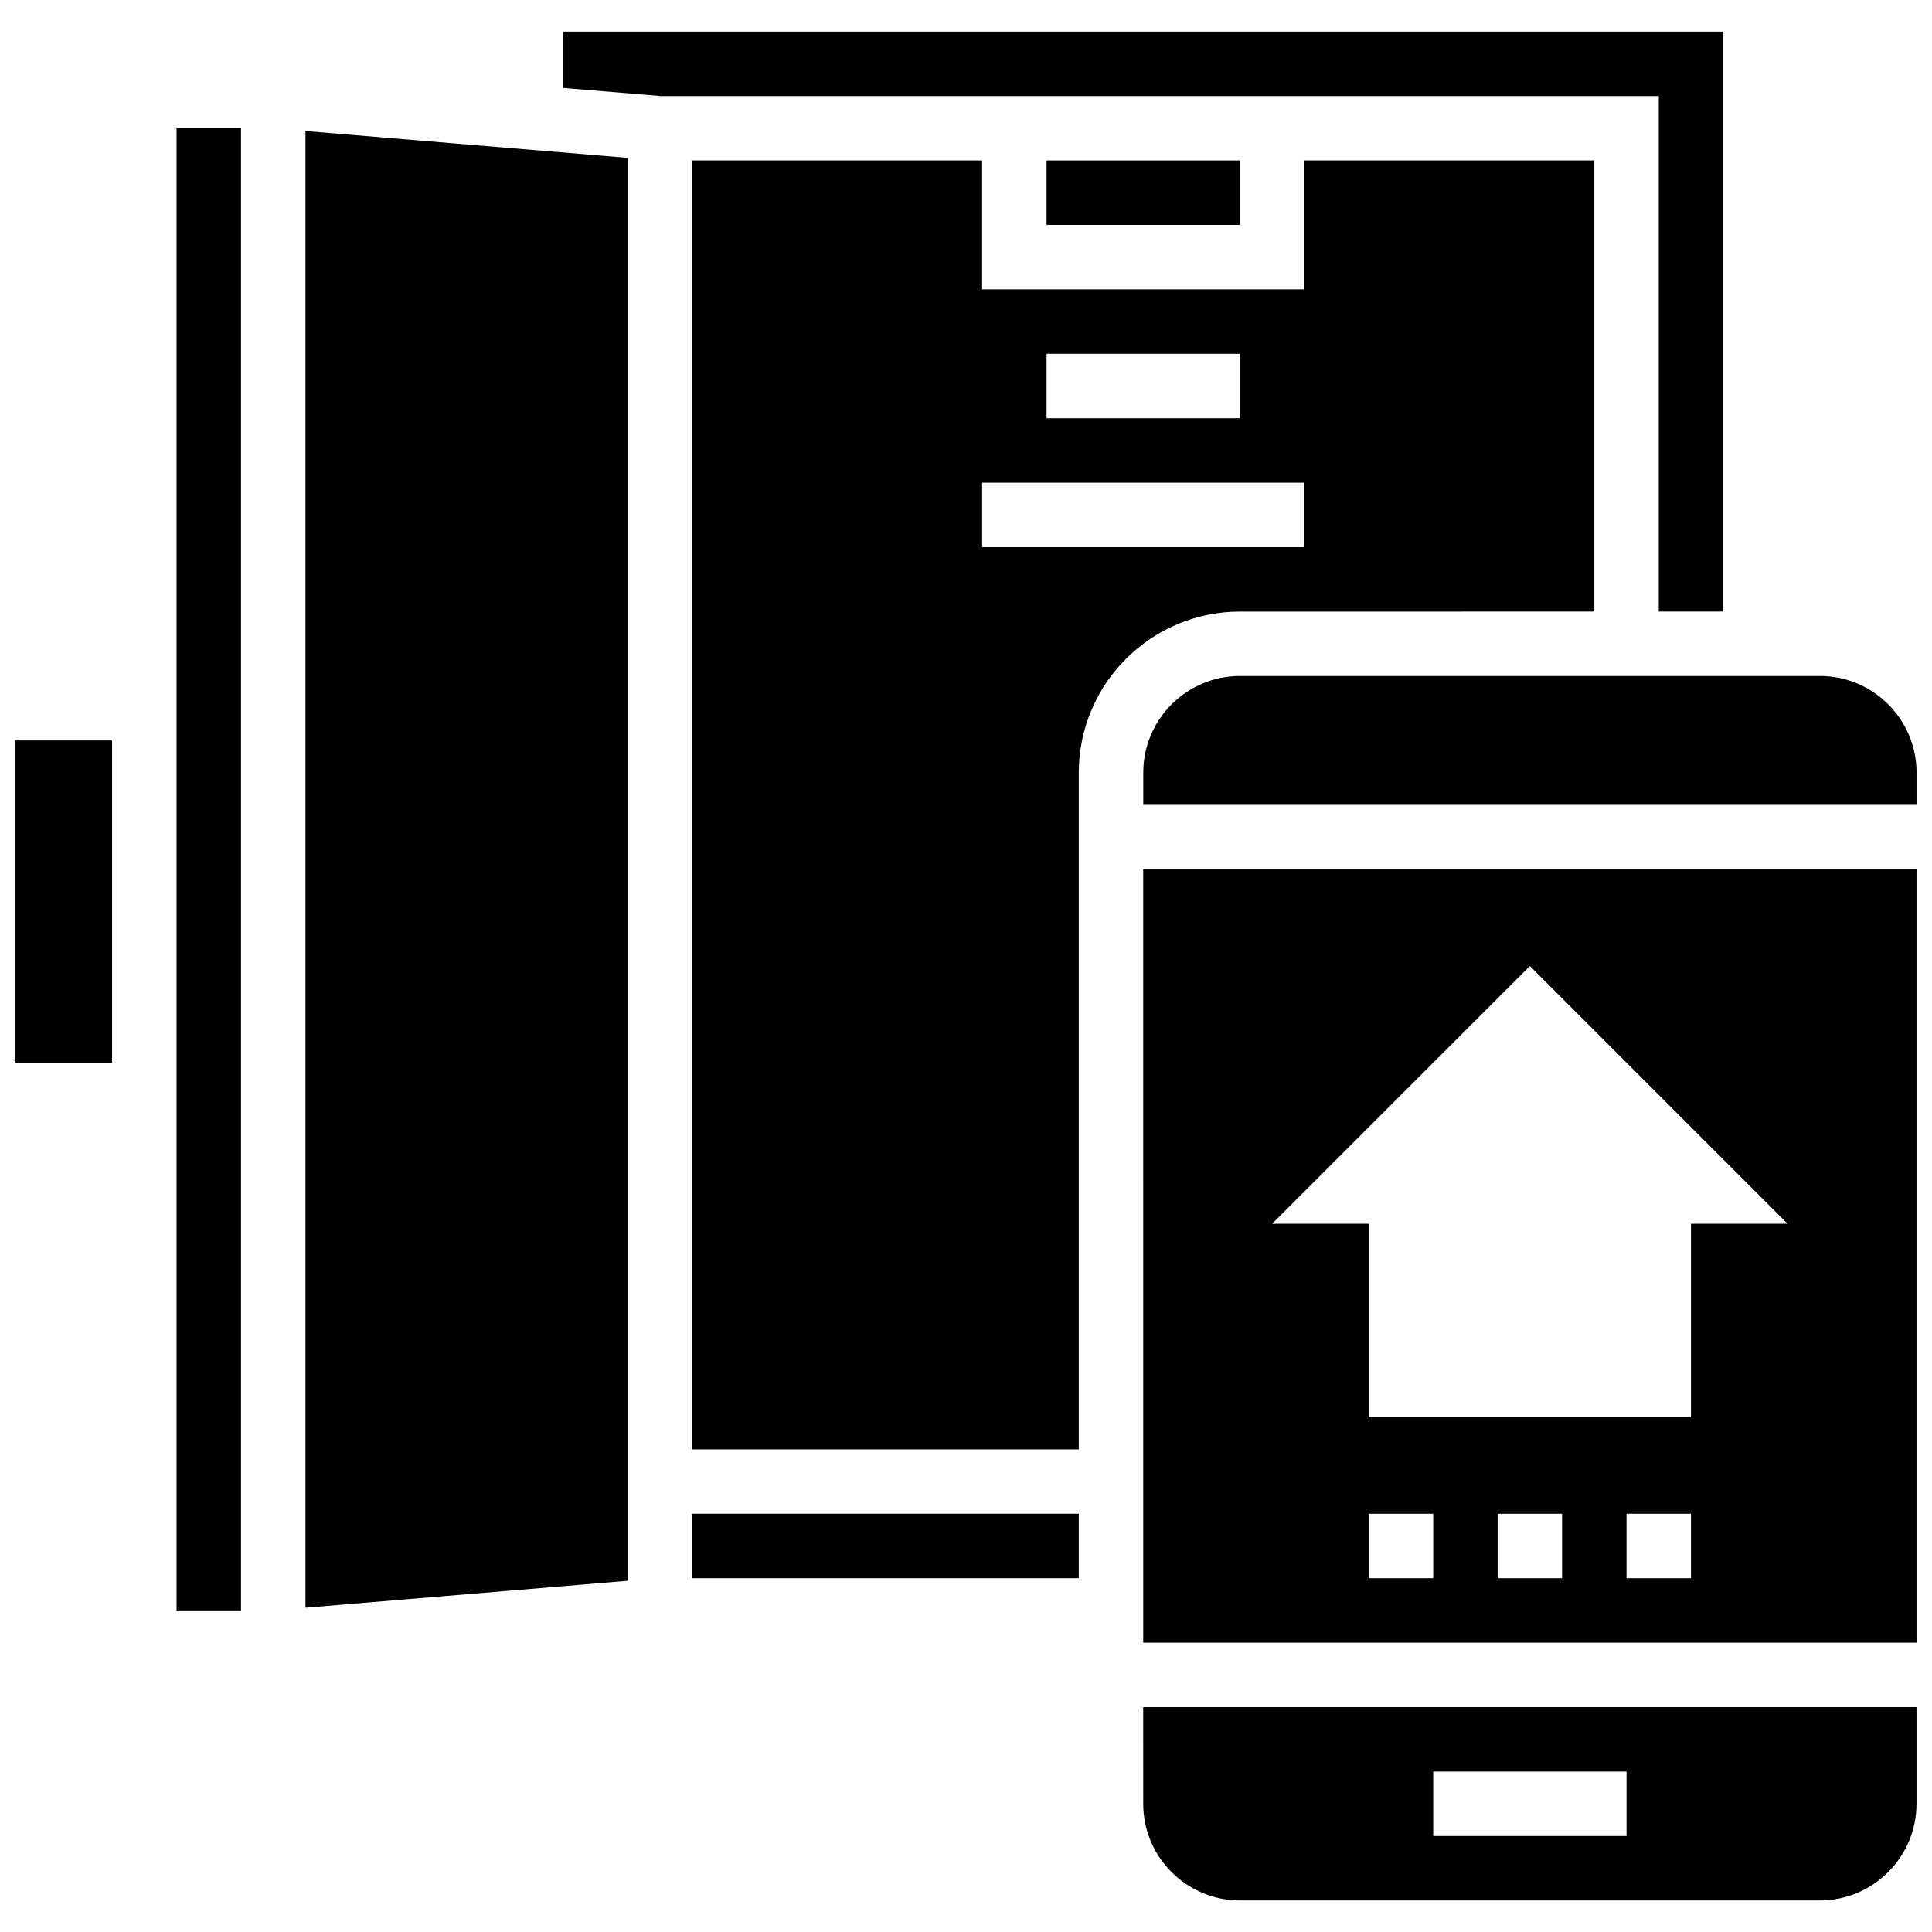
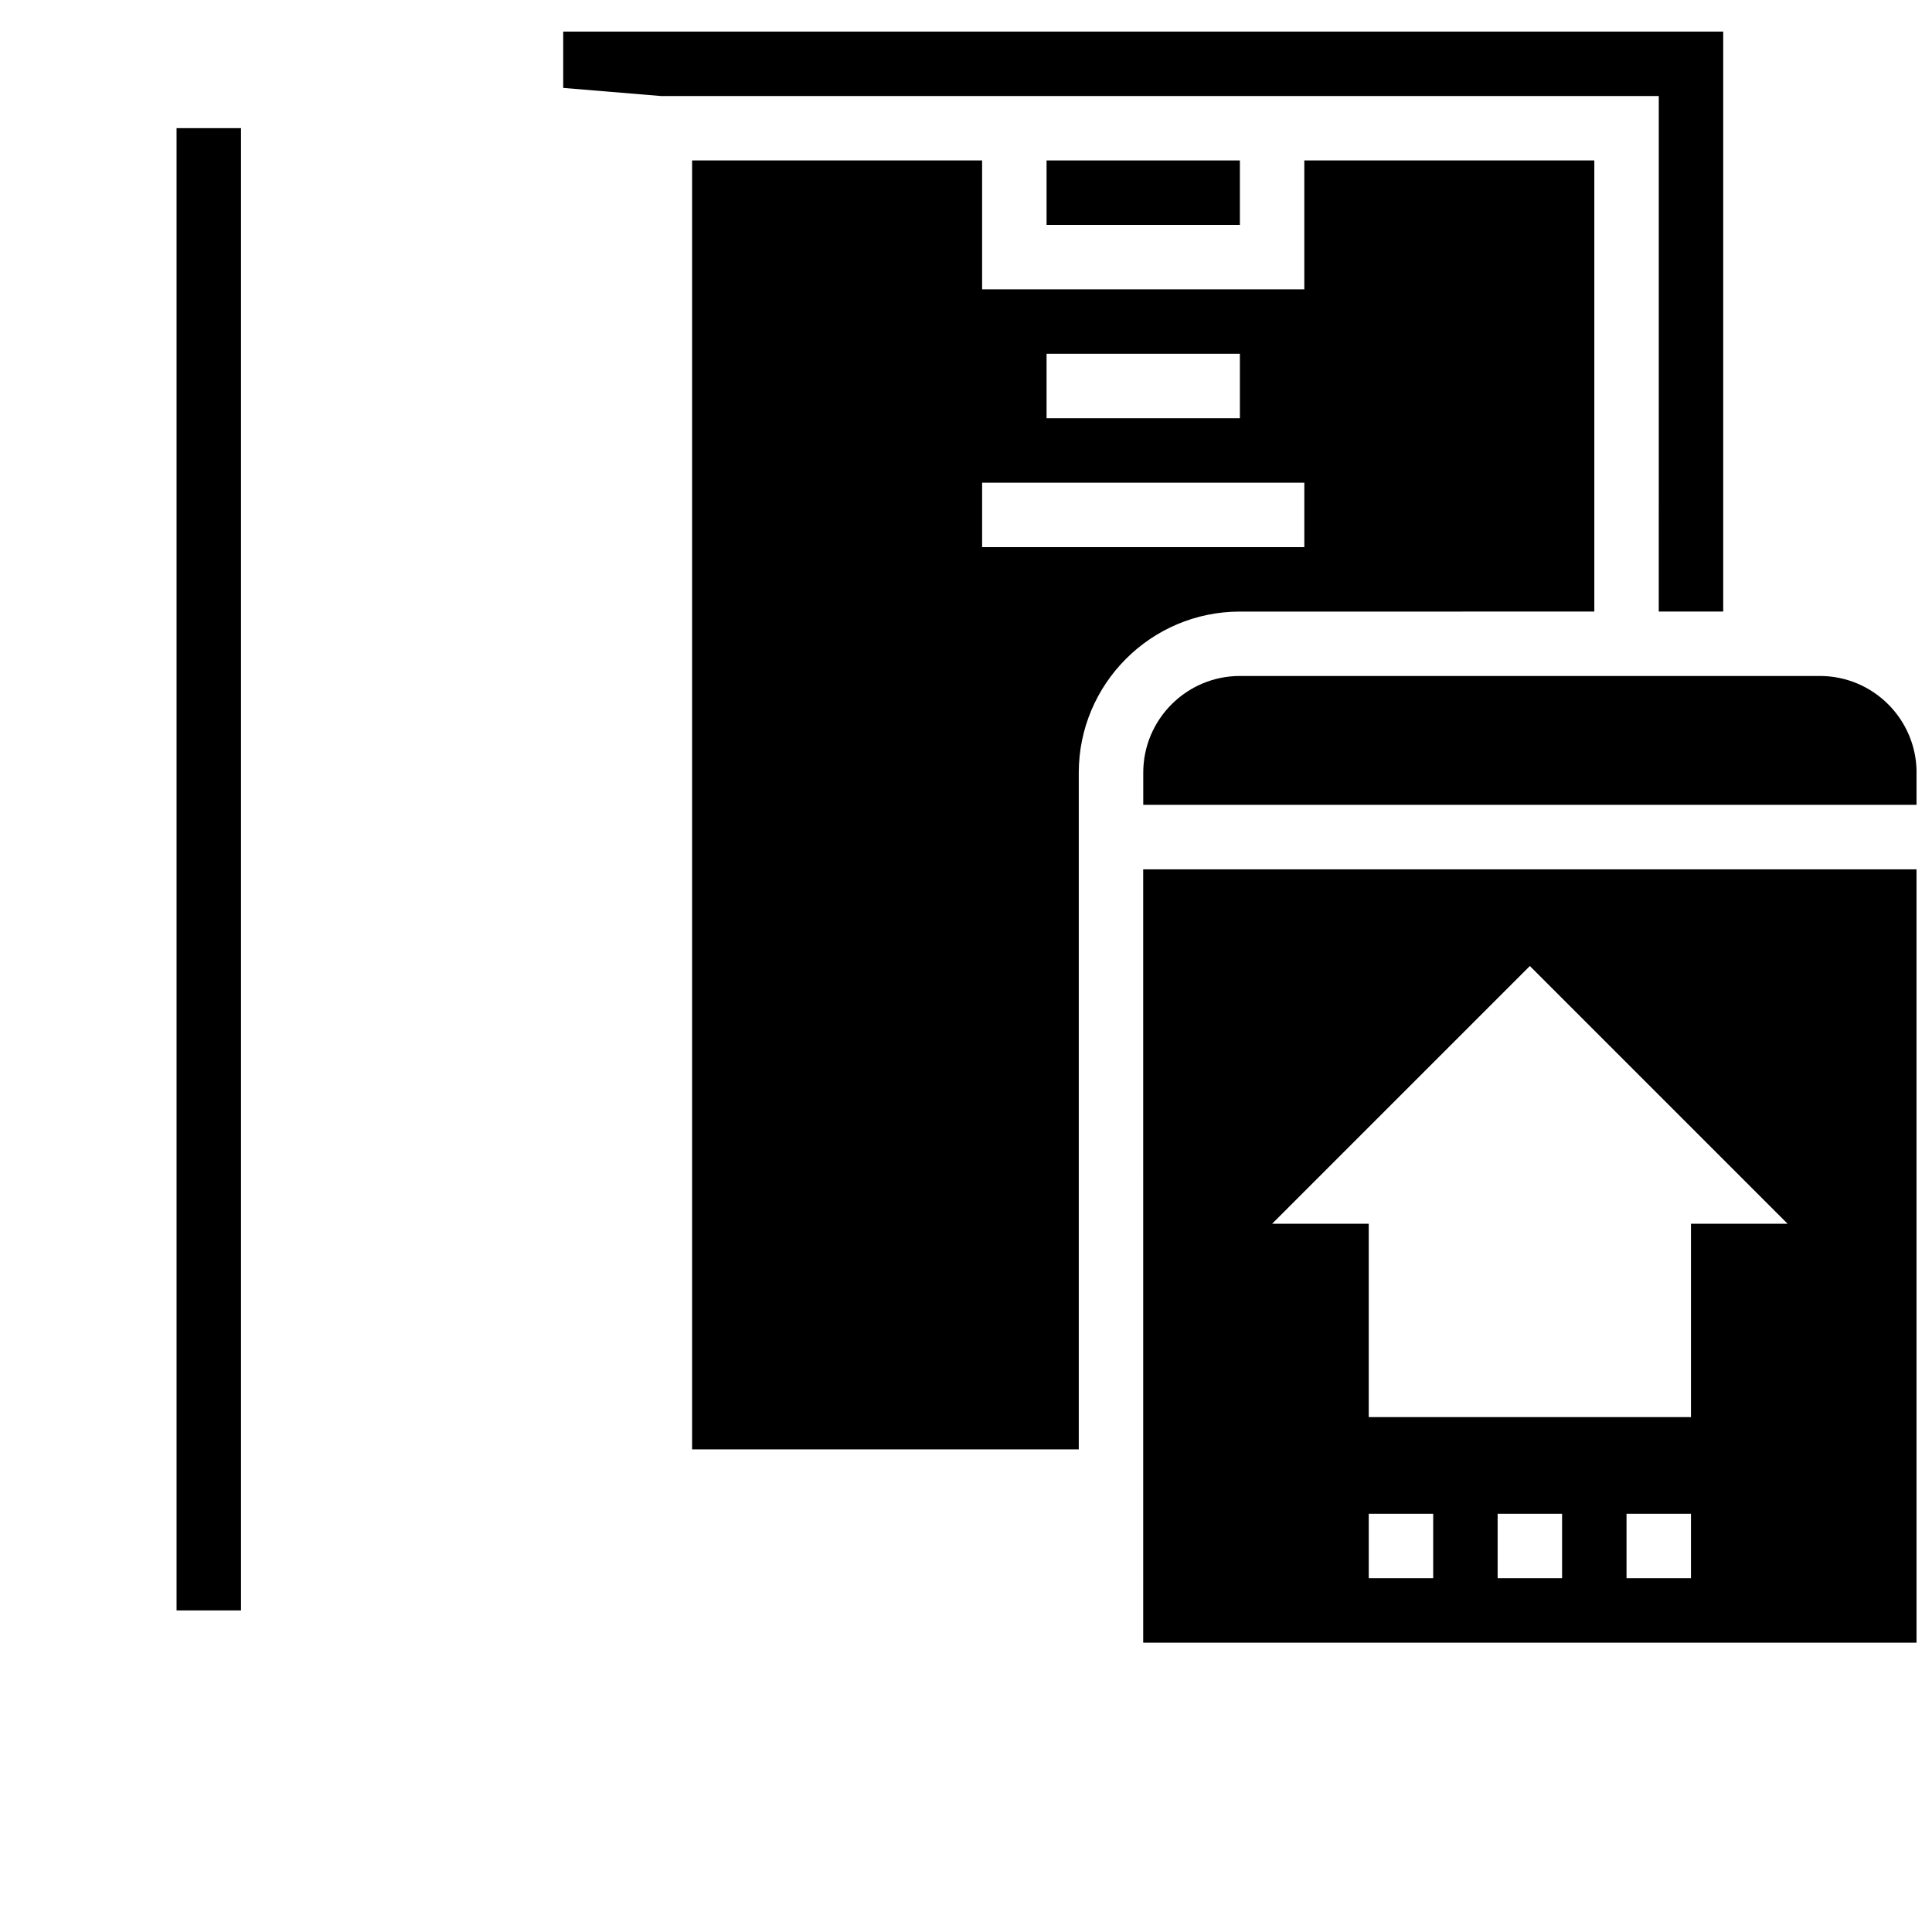
<svg xmlns="http://www.w3.org/2000/svg" width="800px" height="800px" version="1.1" viewBox="144 144 512 512">
  <defs>
    <clipPath id="d">
-       <path d="m148.09 340h25.906v86h-25.906z" />
-     </clipPath>
+       </clipPath>
    <clipPath id="c">
      <path d="m446 596h205.9v52h-205.9z" />
    </clipPath>
    <clipPath id="b">
      <path d="m446 323h205.9v35h-205.9z" />
    </clipPath>
    <clipPath id="a">
      <path d="m446 374h205.9v206h-205.9z" />
    </clipPath>
  </defs>
  <g clip-path="url(#d)">
    <path d="m148.09 340.22h25.617v85.391h-25.617z" />
  </g>
  <g clip-path="url(#c)">
-     <path d="m446.96 622.02c0 14.125 11.492 25.617 25.617 25.617h153.7c14.125 0 25.617-11.492 25.617-25.617v-25.617h-204.94zm76.852-8.539h51.234v17.078h-51.234z" />
-   </g>
+     </g>
  <path d="m421.35 186.52h51.234v17.078h-51.234z" />
  <path d="m566.51 306.07v-119.55h-76.852v34.156h-85.391v-34.156h-76.852v341.57h102.47v-179.32c0-23.543 19.152-42.695 42.695-42.695zm-145.16-68.312h51.234v17.078h-51.234zm-17.078 51.234v-17.078h85.391v17.078z" />
  <path d="m583.59 306.07h17.078v-153.7h-307.41v14.926l25.926 2.152h264.41z" />
  <path d="m190.79 177.96h17.078v392.82h-17.078z" />
  <g clip-path="url(#b)">
    <path d="m626.29 323.14h-153.7c-14.125 0-25.617 11.492-25.617 25.617v8.539h204.94v-8.539c-0.004-14.121-11.496-25.617-25.621-25.617z" />
  </g>
  <g clip-path="url(#a)">
    <path d="m446.96 579.32h204.94l-0.004-204.94h-204.94zm76.852-17.078h-17.078v-17.078h17.078zm34.156 0h-17.078v-17.078h17.078zm34.156 0h-17.078v-17.078h17.078zm-42.695-162.24 68.312 68.312h-25.617v51.234h-85.391v-51.234h-25.617z" />
  </g>
-   <path d="m327.41 545.16h102.47v17.078h-102.47z" />
-   <path d="m224.95 570.06 85.391-7.137v-377.09l-85.391-7.121z" />
</svg>